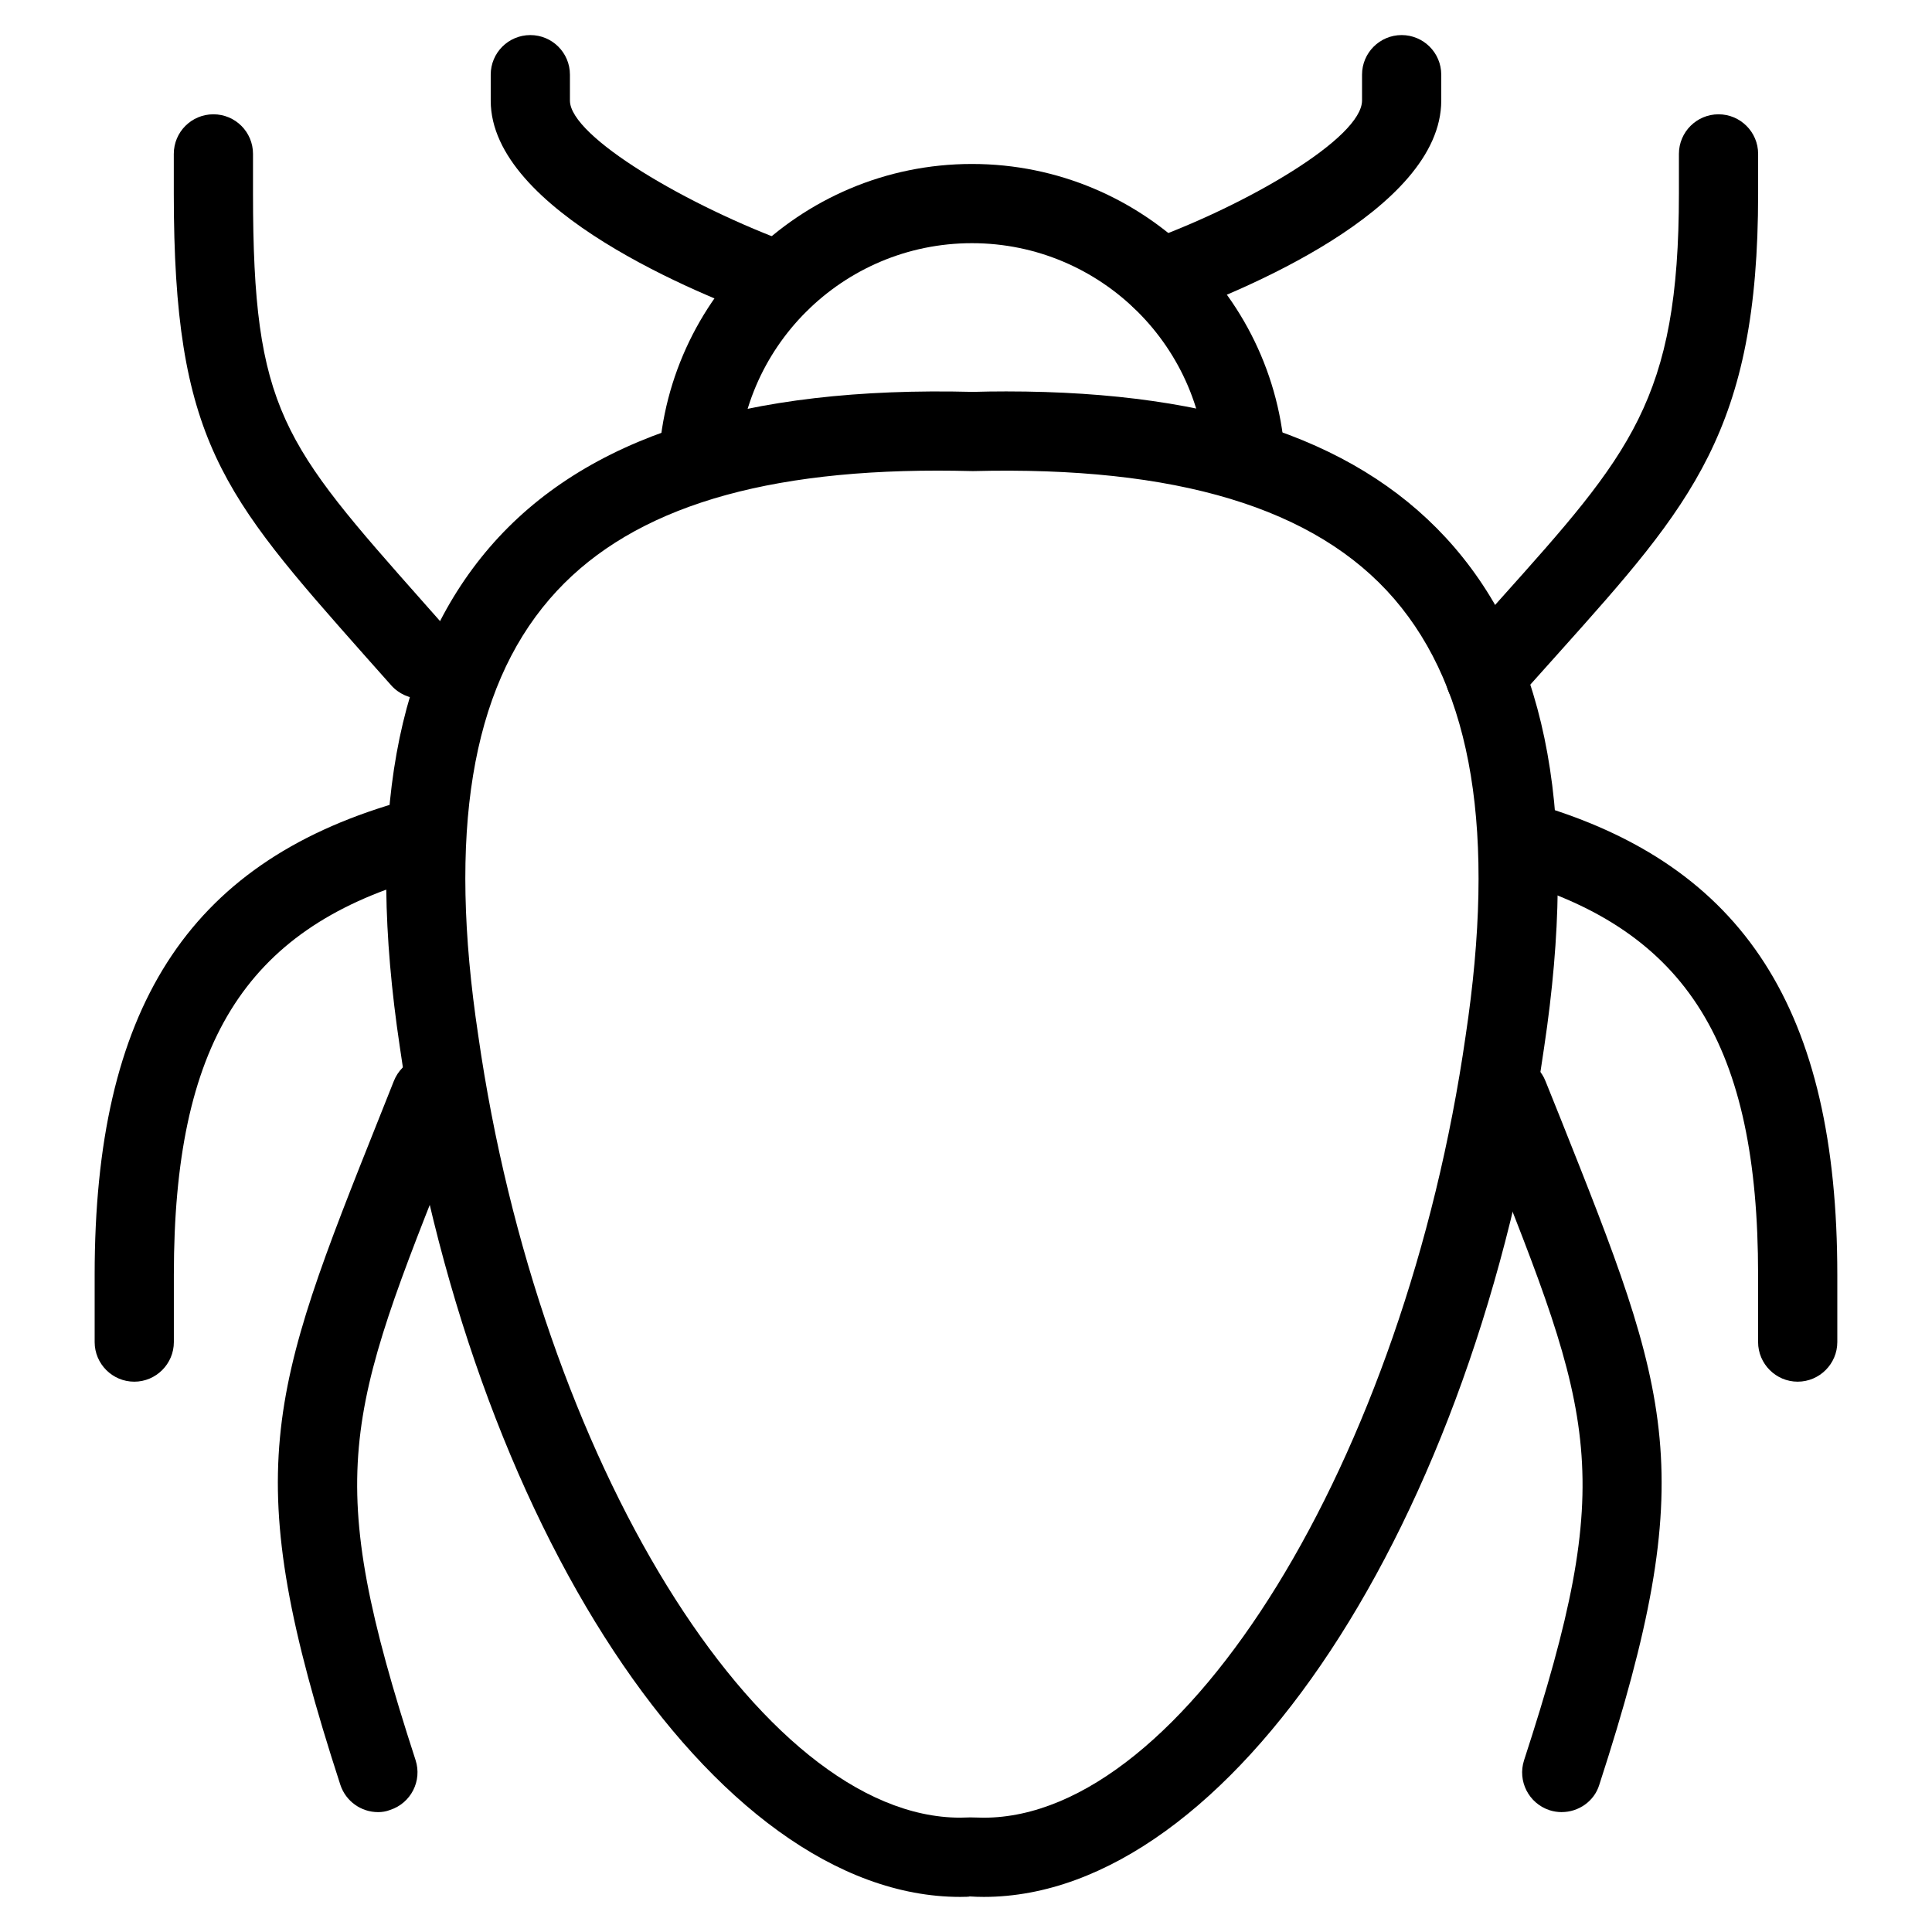
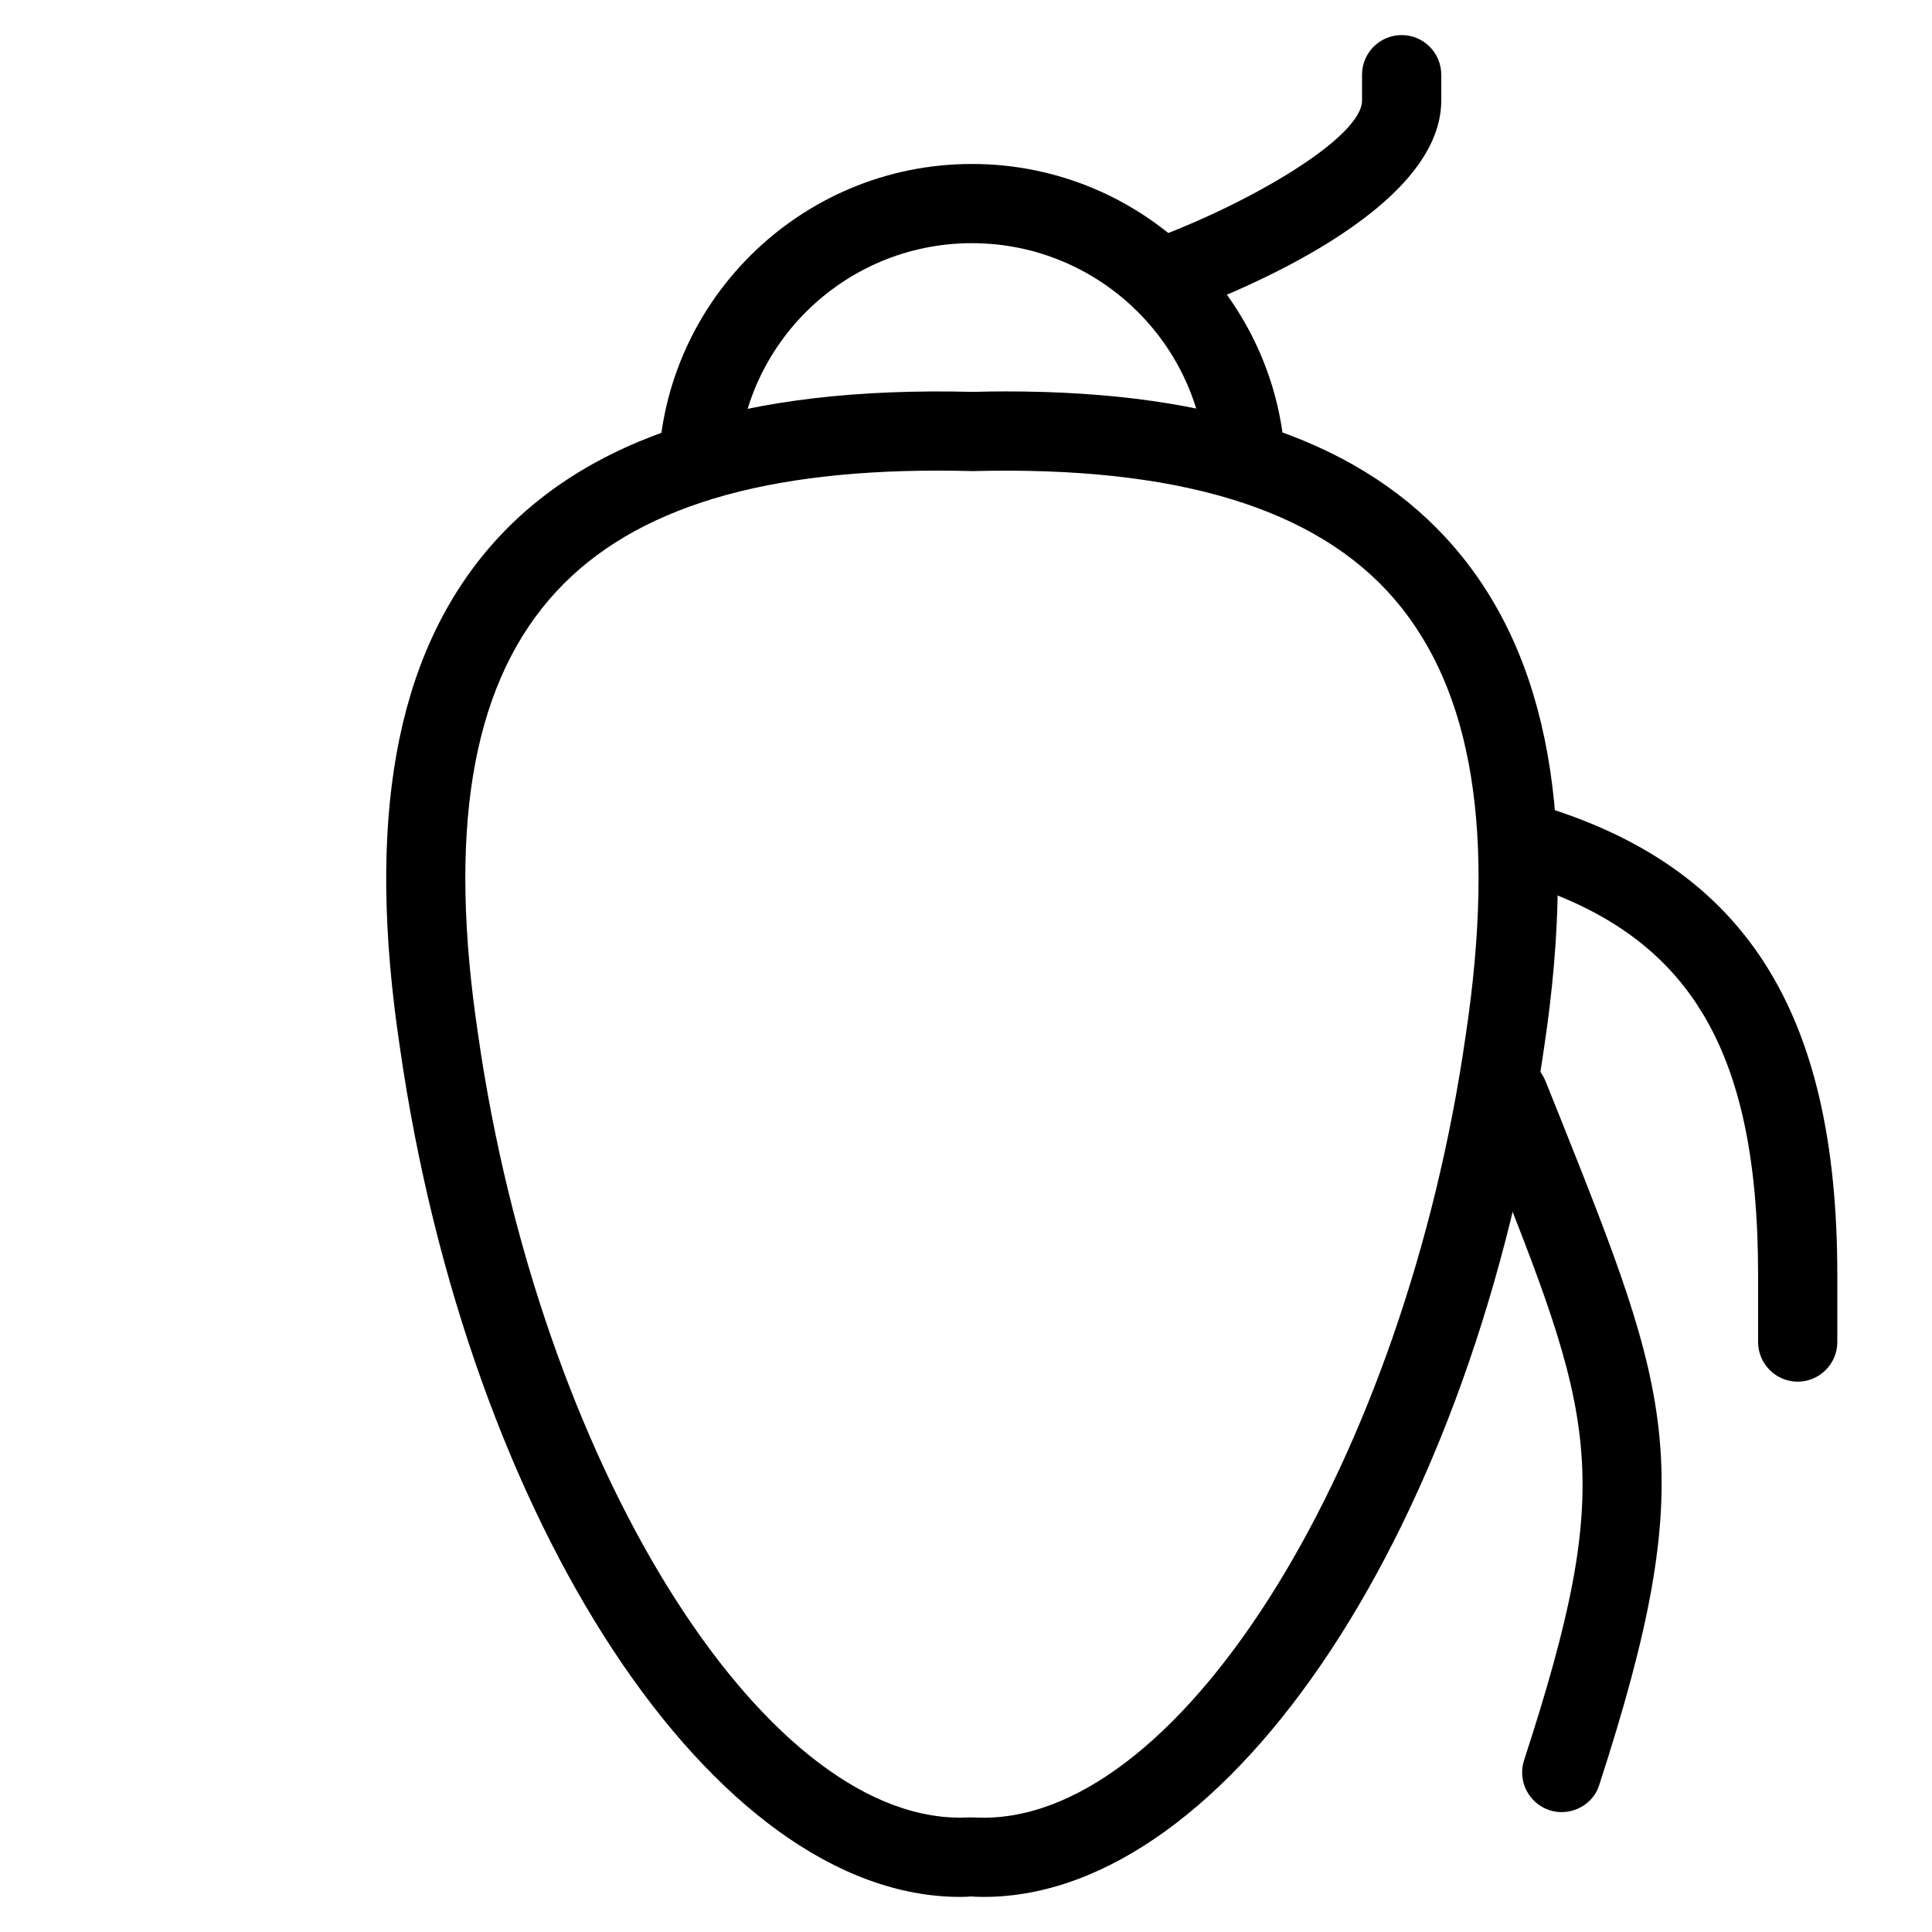
<svg xmlns="http://www.w3.org/2000/svg" fill="#000000" width="800px" height="800px" version="1.1" viewBox="144 144 512 512">
  <g>
-     <path d="m244.18 624.23c-4.43 0-8.543-2.832-9.992-7.262-27.039-83.148-19.102-103.03 10.41-177l3.777-9.488c2.141-5.394 8.23-8.02 13.625-5.836 5.375 2.141 8.02 8.25 5.856 13.625l-3.777 9.488c-28.676 71.793-34.637 86.762-9.949 162.69 1.785 5.5-1.219 11.398-6.738 13.203-1.051 0.418-2.164 0.586-3.211 0.586z" />
-     <path d="m179.58 510.16c-5.793 0-10.496-4.723-10.496-10.496v-17.844c0-70.262 24.645-108.82 79.895-125.03 5.625-1.637 11.398 1.555 13.035 7.137 1.637 5.562-1.555 11.379-7.117 13.016-46.016 13.52-64.824 43.895-64.824 104.88v17.844c0 5.773-4.723 10.496-10.496 10.496z" />
-     <path d="m255.51 329.15c-2.898 0-5.793-1.219-7.871-3.57l-6.906-7.766c-37.91-42.824-50.676-57.223-50.676-122.49v-10.539c0-5.816 4.703-10.496 10.496-10.496 5.793 0 10.496 4.68 10.496 10.496v10.539c0 57.309 7.828 66.145 45.387 108.55l6.926 7.828c3.82 4.324 3.402 10.957-0.922 14.82-1.973 1.742-4.473 2.625-6.926 2.625z" />
    <path d="m557.88 624.23c-1.07 0-2.184-0.168-3.234-0.504-5.543-1.828-8.523-7.746-6.758-13.227 24.73-75.906 18.746-90.832-9.887-162.65l-3.863-9.574c-2.164-5.394 0.461-11.504 5.879-13.602 5.394-2.141 11.484 0.484 13.582 5.898l3.84 9.551c29.453 73.914 37.387 93.773 10.371 176.92-1.344 4.344-5.5 7.18-9.93 7.18z" />
    <path d="m620.41 510.16c-5.773 0-10.496-4.723-10.496-10.496v-17.844c0-60.793-18.809-91.023-64.824-104.54-5.582-1.637-8.734-7.473-7.094-13.035 1.594-5.543 7.453-8.754 12.992-7.117 55.273 16.227 79.918 54.684 79.918 124.69v17.844c0 5.773-4.723 10.496-10.496 10.496z" />
-     <path d="m537.52 333.64c-2.457 0-4.914-0.859-6.926-2.625-4.344-3.82-4.766-10.477-0.945-14.82l11.883-13.352c34.488-38.52 47.398-52.922 47.398-107.56v-10.496c0-5.816 4.723-10.496 10.496-10.496s10.496 4.68 10.496 10.496v10.539c0 62.66-17.633 82.352-52.73 121.57l-11.84 13.227c-2.016 2.352-4.934 3.527-7.828 3.527z" />
    <path d="m404.72 646.7c-1.258 0-2.5-0.043-3.738-0.125 0 0.082-1.258 0.125-2.519 0.125-65.16 0-130.36-98.895-148.5-225.22-9.004-59.996-1.238-103.32 23.785-132.42 25.254-29.324 67.617-42.738 128.11-41.207 2.625-0.082 5.731-0.125 8.797-0.125 56.008 0 94.844 13.52 118.77 41.312 25 29.094 32.812 72.402 23.785 132.52-18.117 126.2-83.359 225.14-148.5 225.14zm-3.758-21.074 3.738 0.082c53.09 0 111.59-94.906 127.71-207.21 8.082-53.738 1.891-91.566-18.895-115.75-20.867-24.227-57.855-35.266-111.68-33.902-3.504-0.082-6.445-0.125-9.34-0.125-49.5 0-83.129 11.148-102.84 34.027-20.805 24.141-26.996 62.012-18.914 115.67 16.121 112.39 74.605 207.28 127.71 207.28l2.5-0.062z" />
    <path d="m484.7 270.35h-20.992c0-34.113-27.879-61.906-62.137-61.906-34.258 0-62.117 27.773-62.117 61.906h-20.992c0-45.699 37.281-82.898 83.109-82.898 45.824 0 83.129 37.176 83.129 82.898z" />
    <path d="m451.49 228.26c-4.305 0-8.312-2.644-9.887-6.949-1.973-5.457 0.859-11.461 6.359-13.414 26.934-9.742 56.992-27.414 56.992-37.262v-6.844c0-5.816 4.723-10.496 10.496-10.496s10.496 4.68 10.496 10.496v6.863c0 29.223-54.242 51.031-70.891 56.992-1.195 0.418-2.371 0.609-3.57 0.609z" />
-     <path d="m350.73 229.14c-1.176 0-2.394-0.188-3.547-0.629-17.152-6.152-73.137-28.613-73.137-57.832v-6.887c0-5.816 4.703-10.496 10.496-10.496s10.496 4.68 10.496 10.496v6.863c0 9.574 31.301 28.004 59.281 38.145 5.457 1.973 8.27 7.996 6.297 13.434-1.574 4.242-5.606 6.906-9.887 6.906z" />
  </g>
</svg>